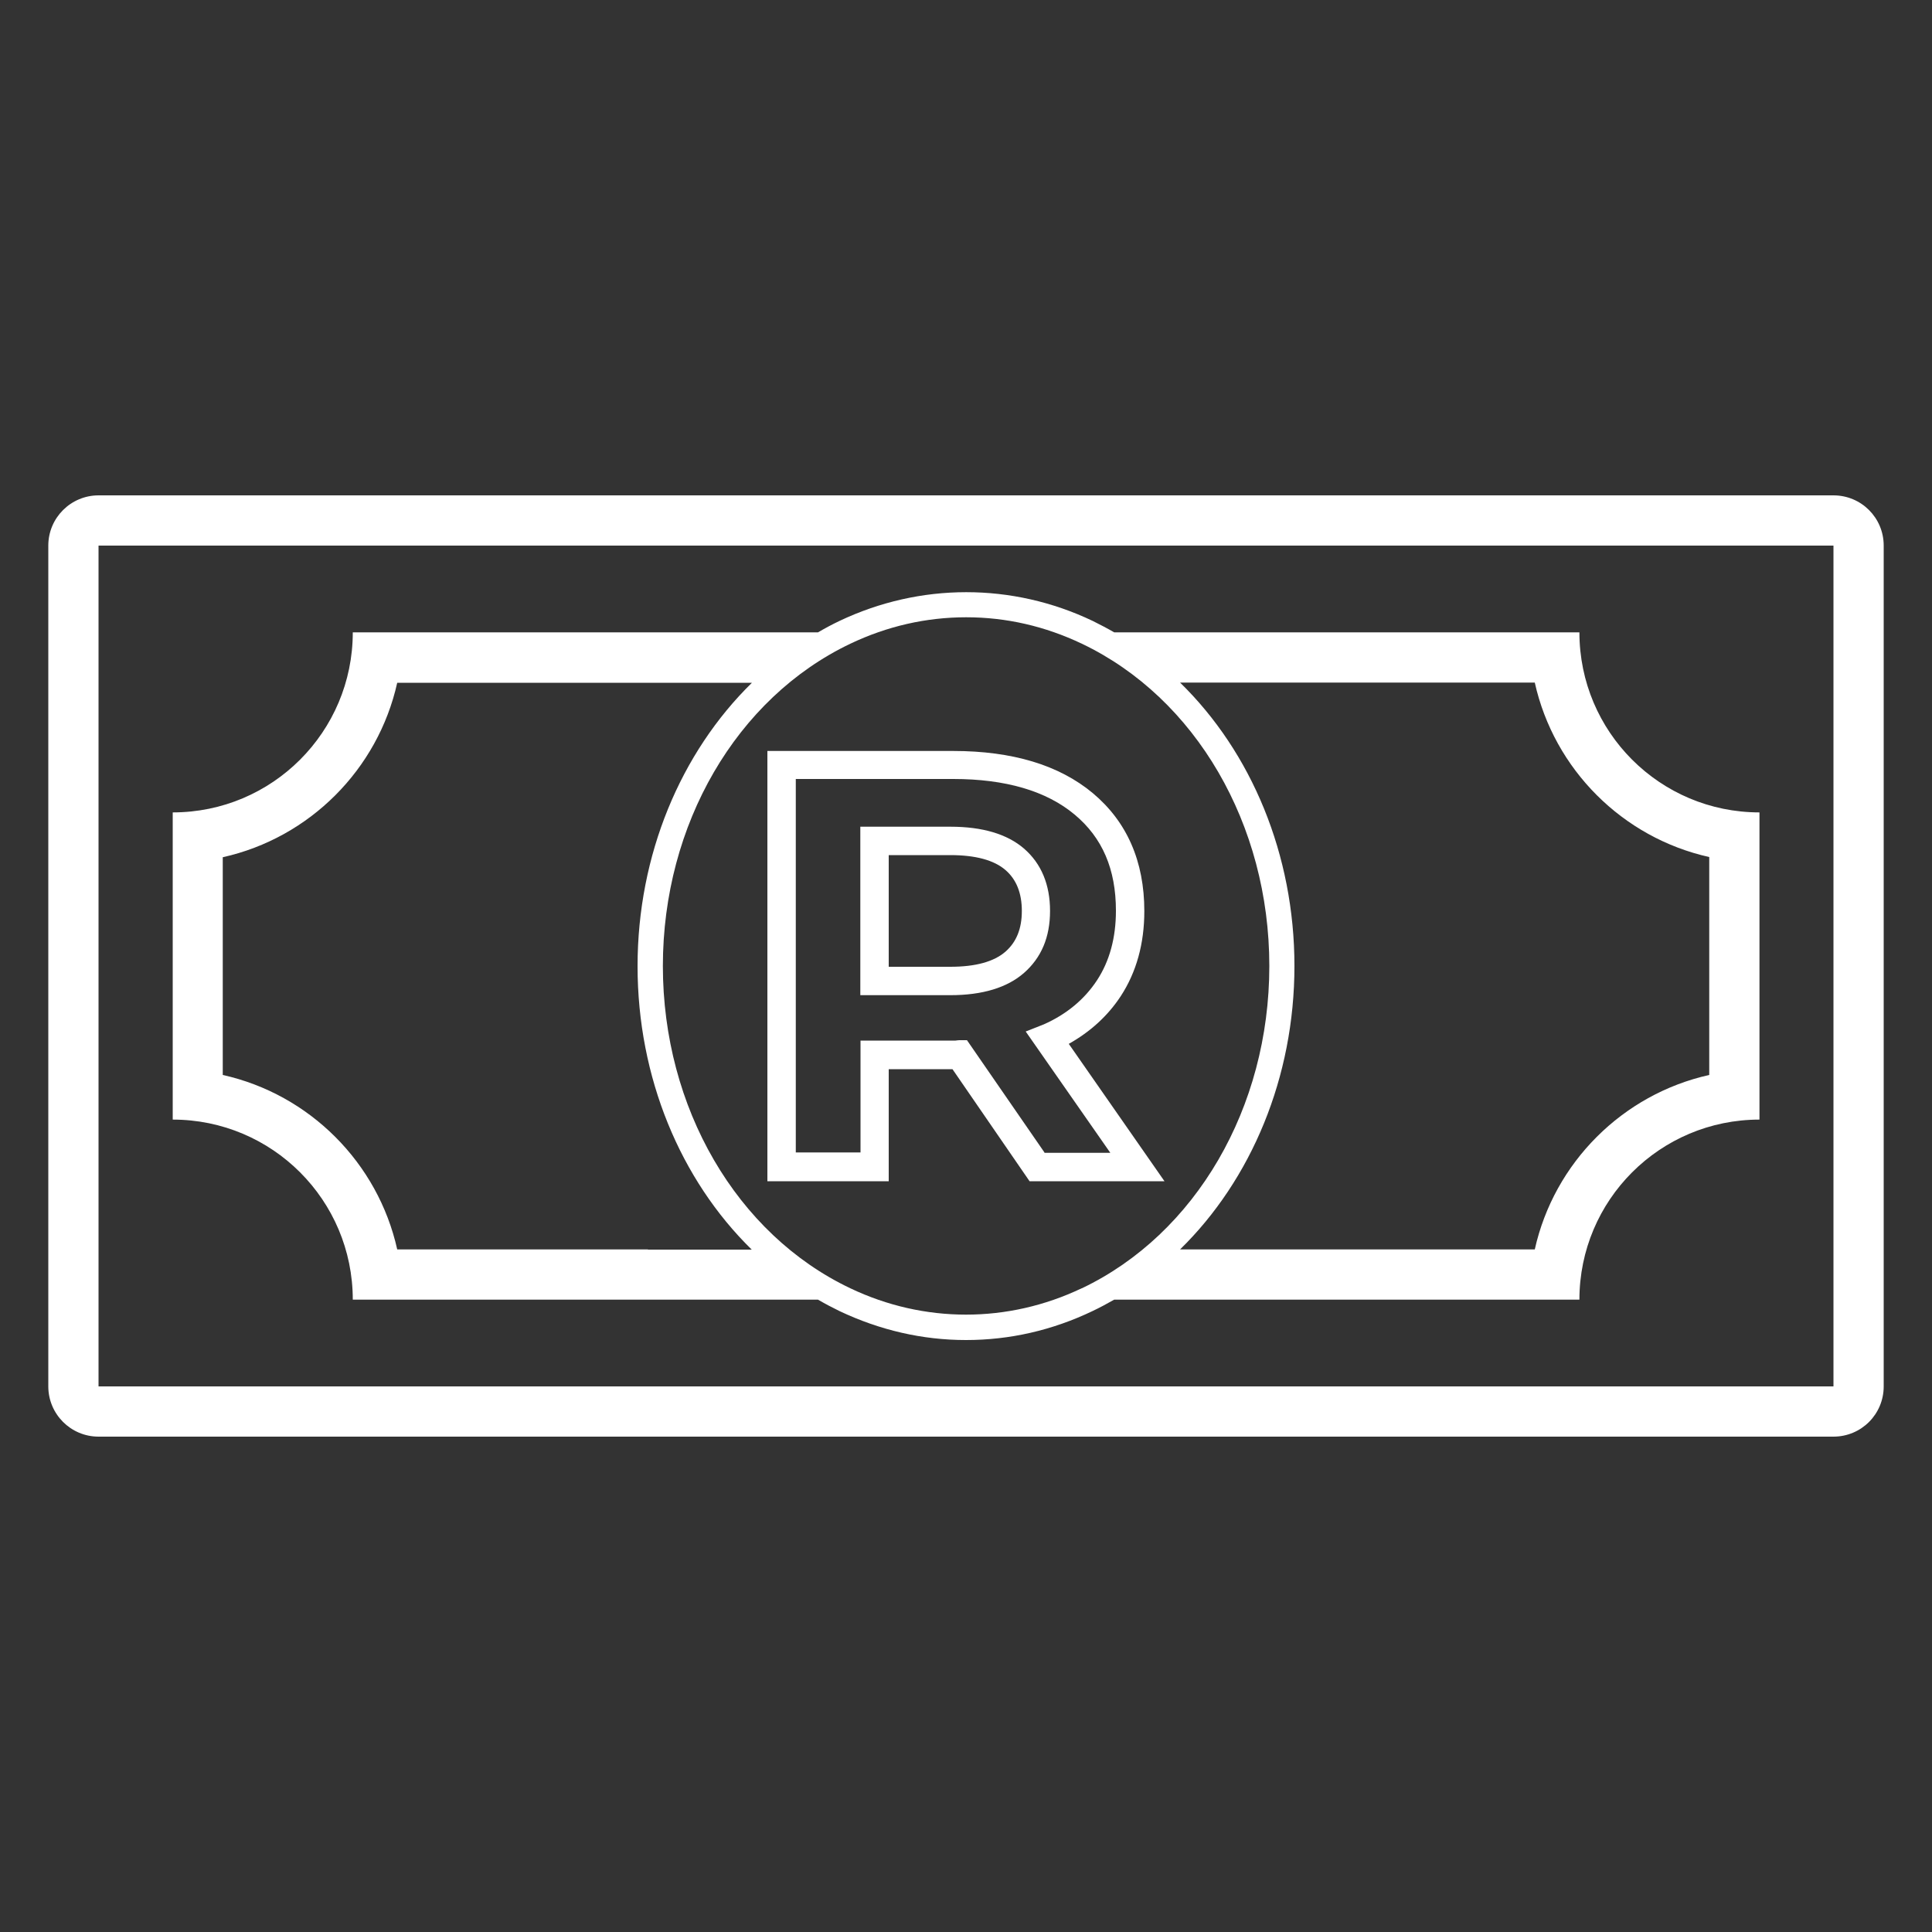
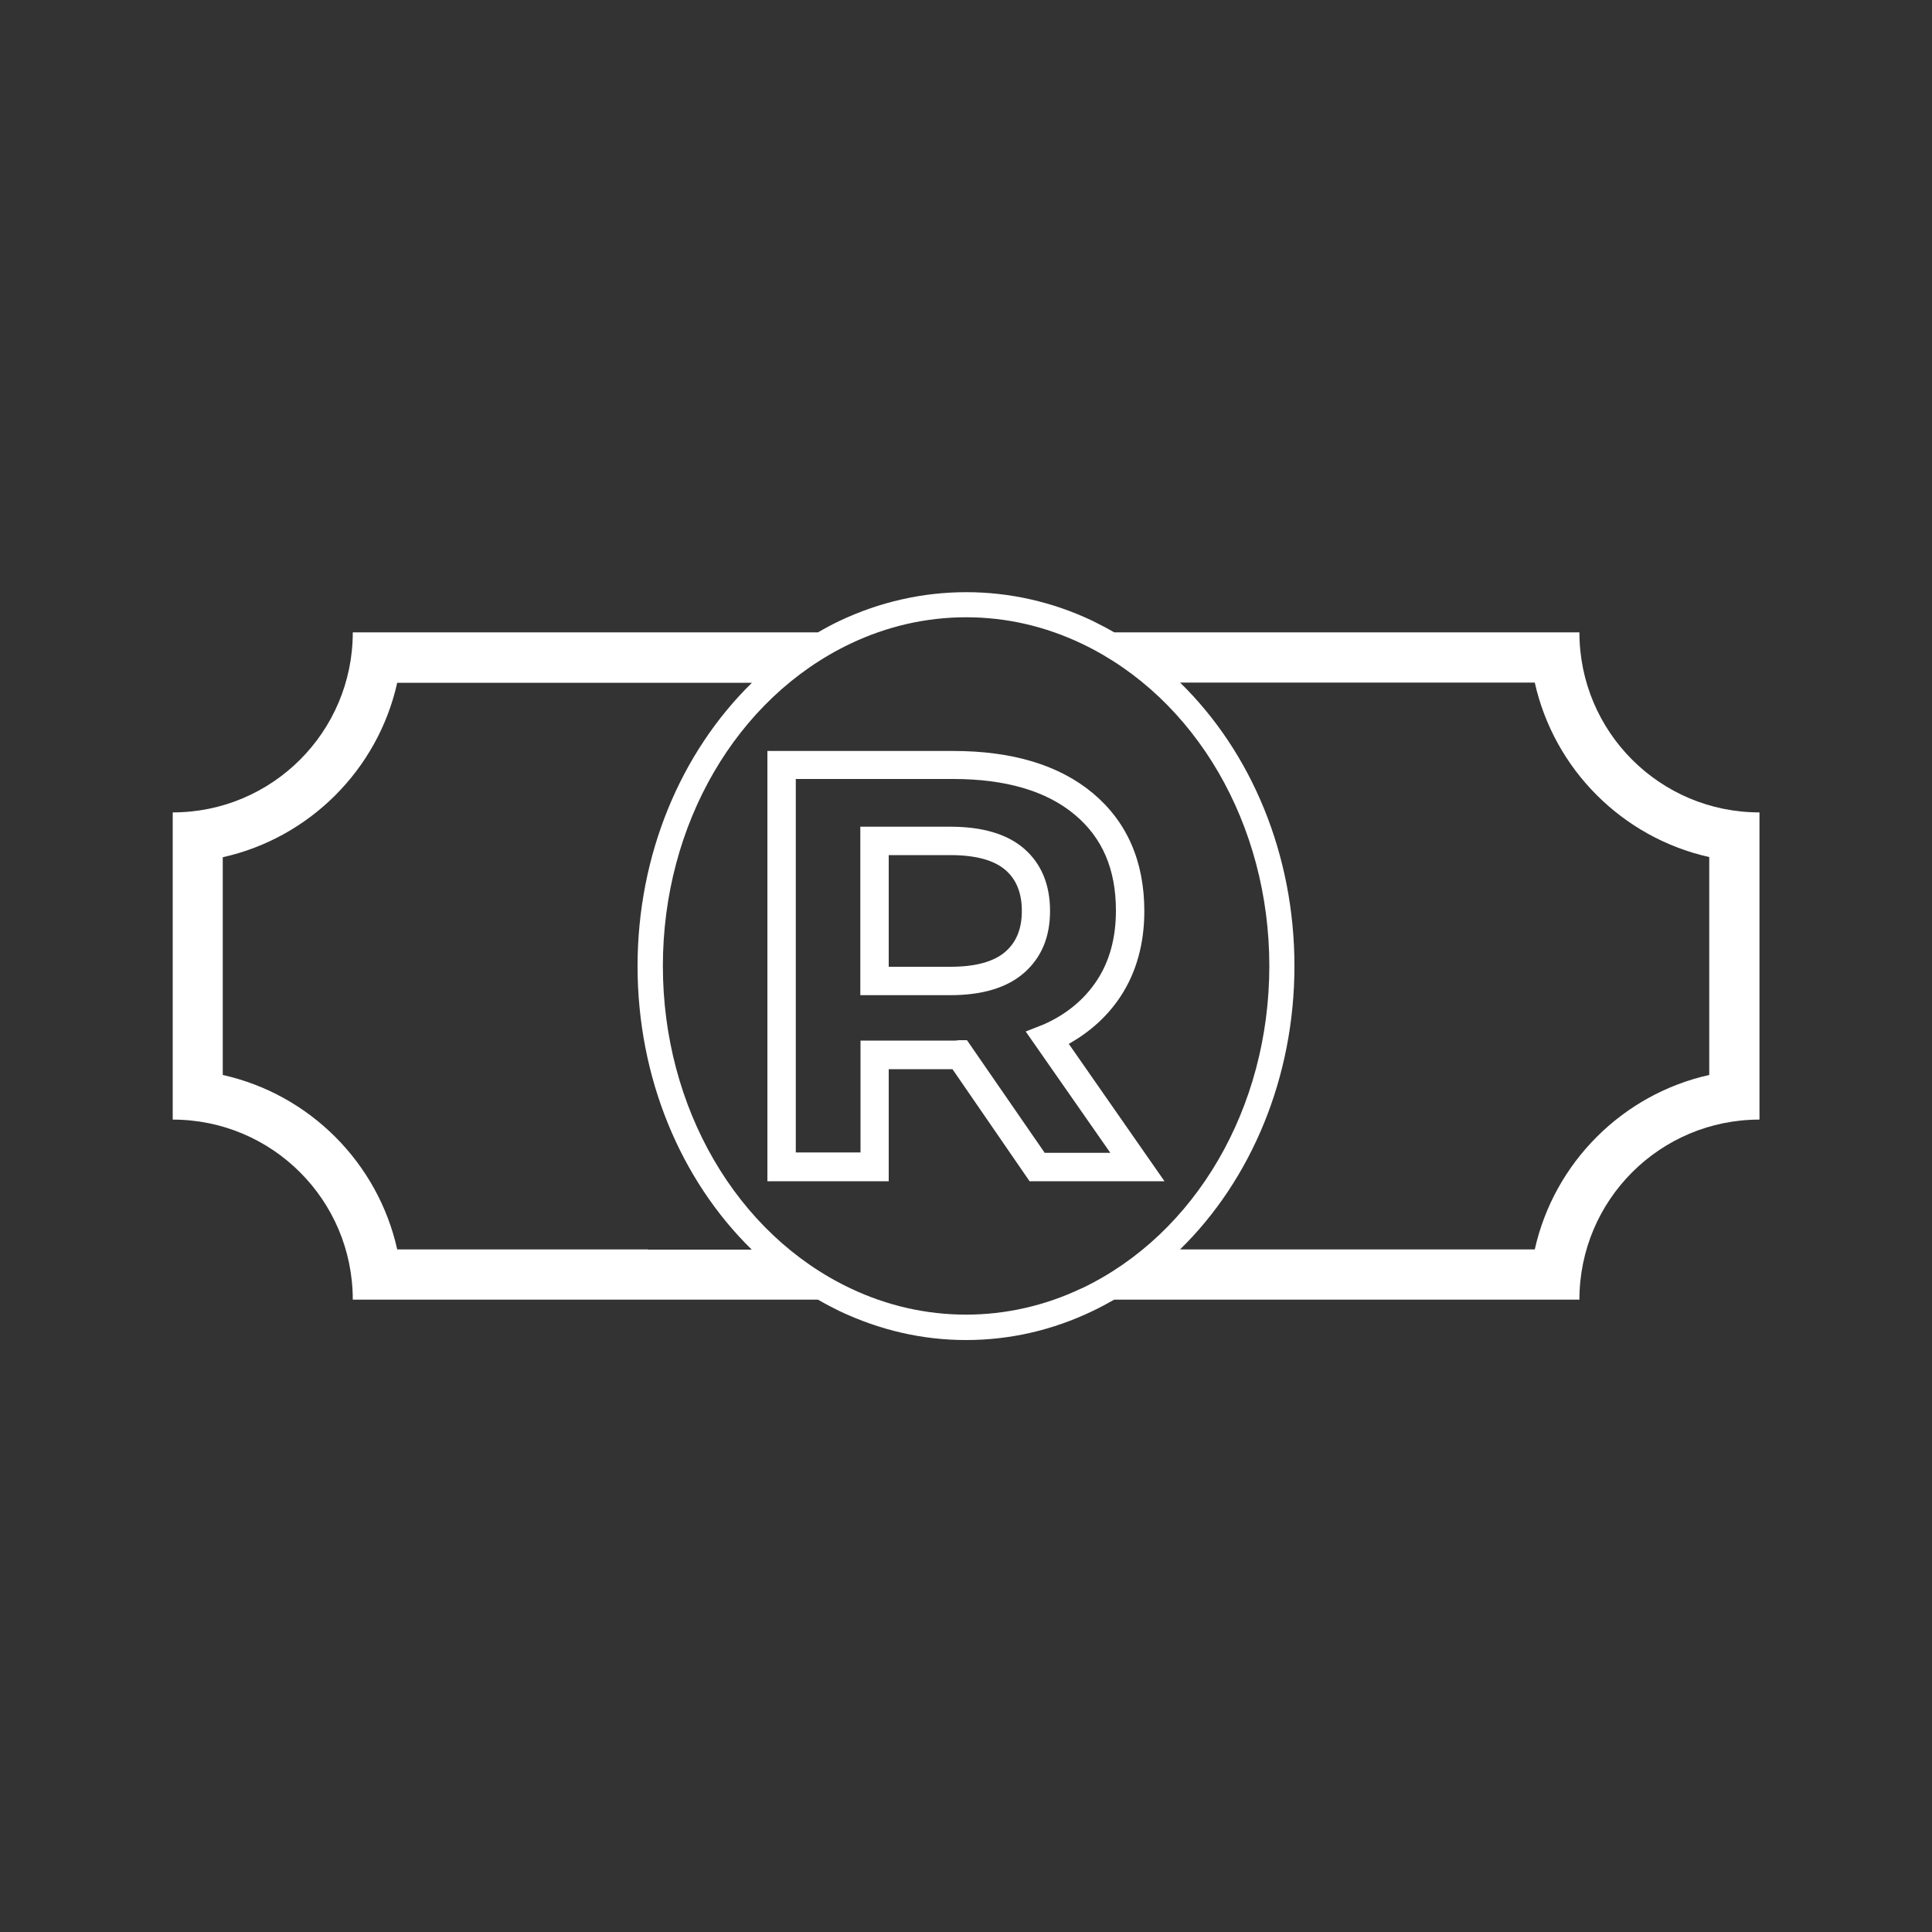
<svg xmlns="http://www.w3.org/2000/svg" id="Layer_1" version="1.1" viewBox="0 0 100 100">
  <rect x="0" y="0" width="100" height="100" fill="#333333" stroke="none" />
  <defs>
    <style>
      .st0 {
        fill: #fff;
      }

      .st1 {
        fill: none;
      }
    </style>
  </defs>
  <rect class="st1" y="0" width="100" height="100" />
  <g>
-     <path class="st0" d="M79.61,25.64H5.1c-1.43,0-2.6,1.16-2.6,2.6v43.52c0,1.43,1.16,2.6,2.6,2.6h89.8c1.44,0,2.6-1.16,2.6-2.6V28.24c0-1.44-1.16-2.6-2.6-2.6h-15.29ZM94.9,71.76H5.1V28.24h89.8v43.52Z" />
    <path class="st0" d="M66.46,32.73h-8.79c-.36-.21-.73-.4-1.11-.59-4.17-1.99-8.94-1.98-13.11,0-.38.18-.75.38-1.11.59h-24.08c0,5.15-4.17,9.32-9.32,9.32v15.9c5.15,0,9.32,4.17,9.32,9.32h24.08c.36.21.74.41,1.11.59,2.09.99,4.29,1.5,6.55,1.5s4.46-.5,6.55-1.5c.38-.18.75-.38,1.12-.59h24.08c0-5.15,4.17-9.32,9.32-9.32v-15.9c-5.15,0-9.32-4.17-9.32-9.32h-15.29ZM33.54,64.67h-12.98c-1-4.49-4.54-8.03-9.03-9.03v-11.27c4.49-1,8.03-4.54,9.03-9.03h18.36c-3.69,3.61-5.92,8.91-5.92,14.67s2.22,11.06,5.91,14.67h-5.38ZM55.99,66.68c-3.82,1.82-8.16,1.82-11.98,0-5.89-2.8-9.7-9.35-9.7-16.68s3.81-13.87,9.7-16.68c1.91-.91,3.93-1.37,6-1.37s4.08.46,5.99,1.37c5.89,2.81,9.7,9.35,9.7,16.68s-3.81,13.87-9.7,16.68ZM88.47,44.37v11.27c-4.49,1-8.03,4.54-9.03,9.03h-18.36c3.69-3.61,5.92-8.91,5.92-14.67s-2.22-11.06-5.92-14.67h18.36c1,4.49,4.54,8.03,9.03,9.03Z" />
    <path class="st0" d="M60.28,61.14h-6.99l-3.99-5.8h-3.3v5.8h-6.28v-22.27h9.62c3.06,0,5.48.73,7.22,2.18,1.77,1.48,2.67,3.53,2.67,6.11,0,1.68-.41,3.16-1.22,4.4-.67,1.02-1.57,1.84-2.69,2.47l4.96,7.12ZM54.06,59.67h3.41l-4.38-6.28.94-.37c1.17-.52,2.1-1.29,2.75-2.28.65-.99.98-2.2.98-3.6,0-2.15-.7-3.78-2.14-4.98-1.46-1.22-3.57-1.84-6.28-1.84h-8.15v19.33h3.35v-5.79h4.92c.08-.01.14-.02.2-.02h.39s4.01,5.81,4.01,5.81ZM49.19,51.51h-4.66v-8.72h4.66c1.66,0,2.94.38,3.81,1.13h0c.9.78,1.35,1.87,1.35,3.23s-.45,2.42-1.35,3.21c-.87.76-2.15,1.15-3.81,1.15ZM46,50.04h3.19c1.3,0,2.25-.26,2.85-.78.57-.5.85-1.19.85-2.11s-.28-1.63-.85-2.12c-.59-.51-1.55-.77-2.85-.77h-3.19v5.78Z" />
  </g>
</svg>